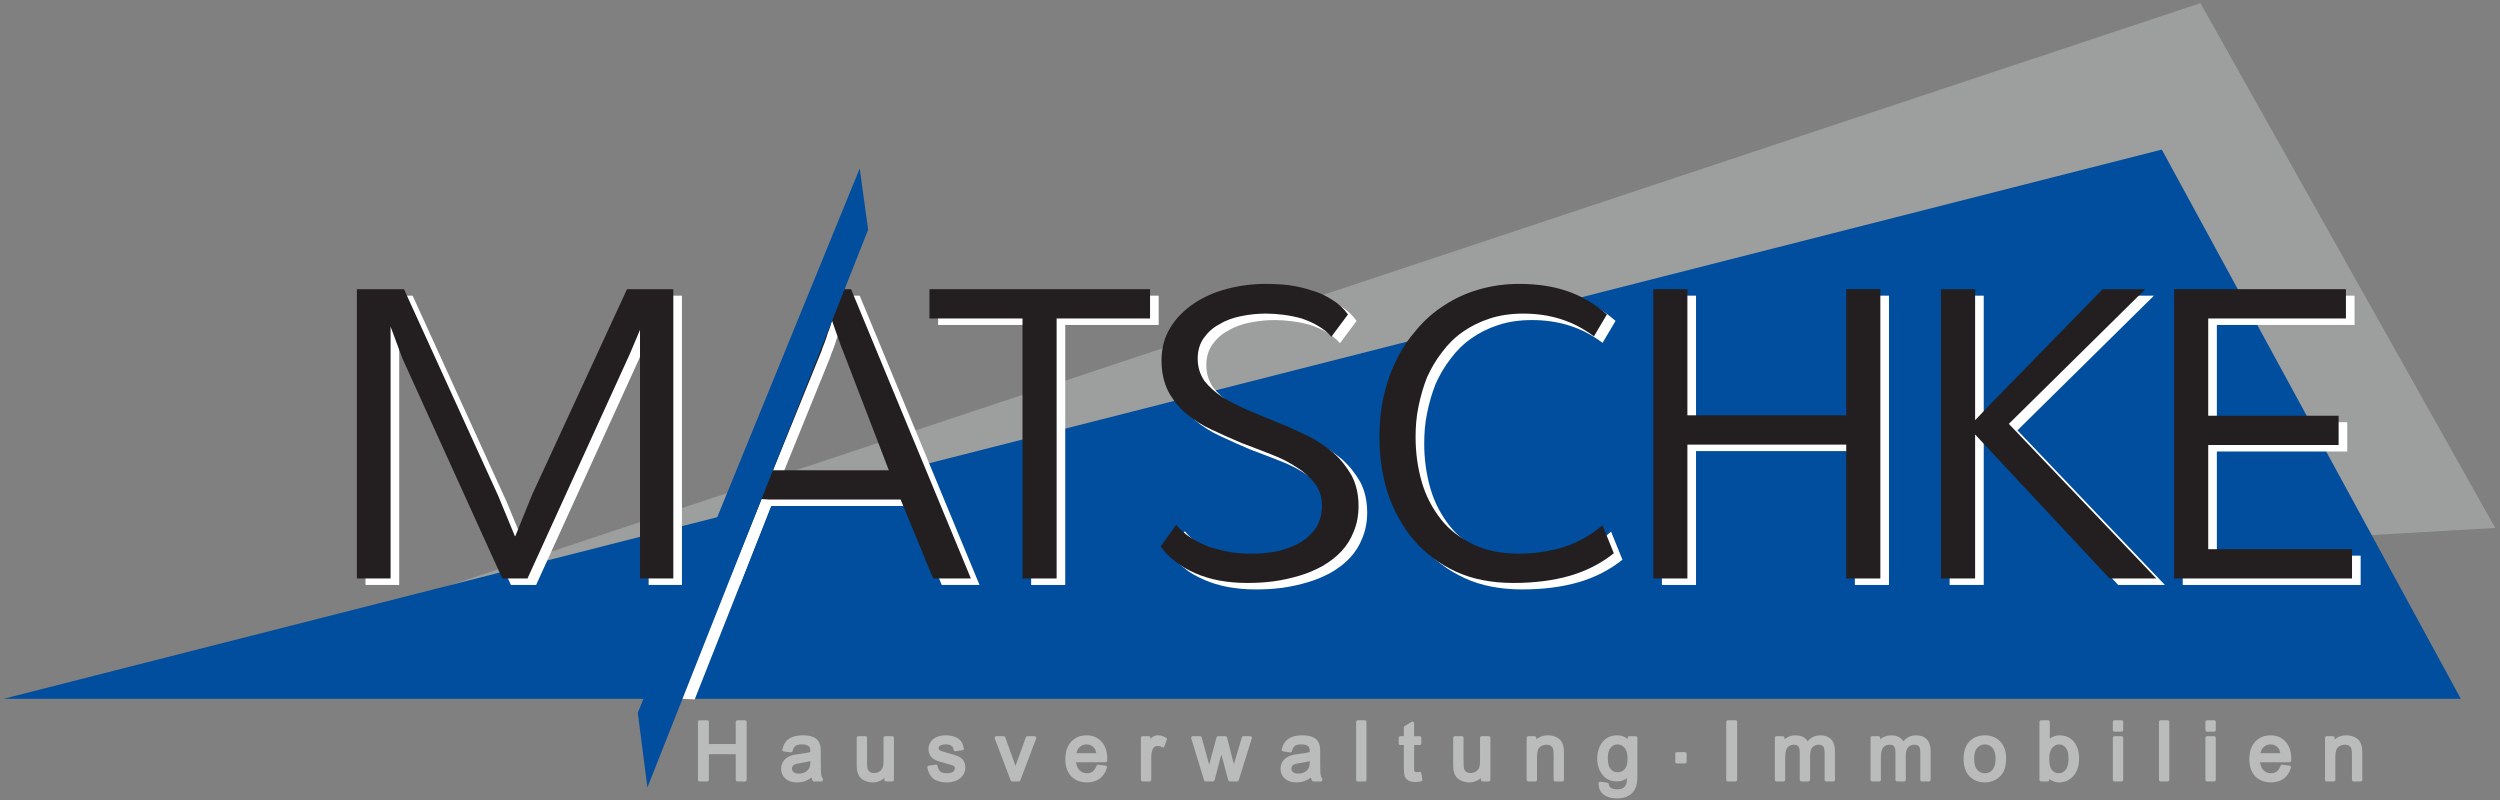
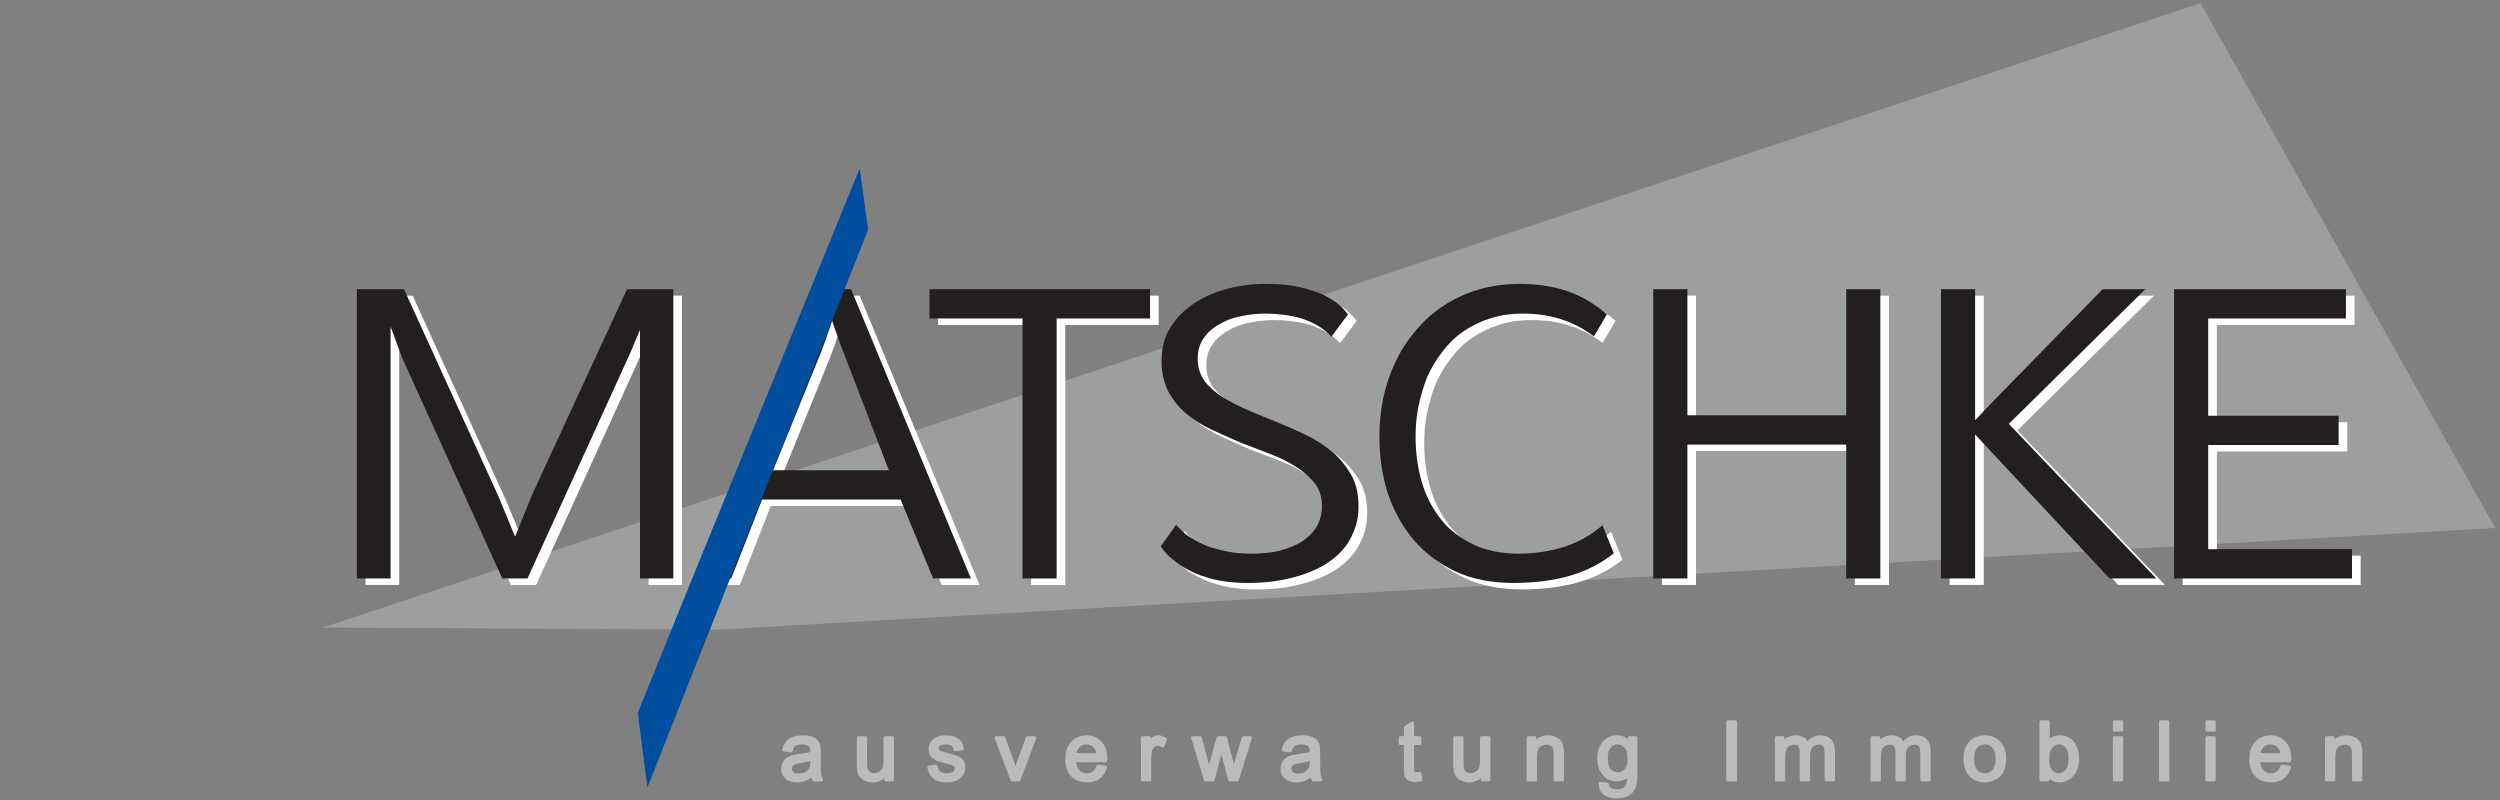
<svg xmlns="http://www.w3.org/2000/svg" width="100%" height="100%" viewBox="0 0 1159 371" version="1.1" xml:space="preserve" style="fill-rule:evenodd;clip-rule:evenodd;stroke-linejoin:round;stroke-miterlimit:2;">
  <rect x="0" y="0" width="1159" height="371" fill="#808080" stroke="none" />
  <g transform="matrix(3.954,-1.315,-1.315,-3.954,220.931,442.496)">
    <path d="M-4.752,39.911L215.393,39.911L228.091,-25.848L36.946,25.803L-4.752,39.911Z" style="fill:rgb(157,158,158);fill-rule:nonzero;" />
  </g>
  <g transform="matrix(4.167,0,0,4.167,1.608,69.346)">
-     <path d="M0,61.106L240.125,0L273.394,61.106L0,61.106Z" style="fill:rgb(0,78,157);fill-rule:nonzero;" />
-   </g>
+     </g>
  <g transform="matrix(4.267,0,0,4.274,-23.722,-8.99)">
    <g transform="matrix(44.135,0,0,44.135,40.945,65.553)">
      <path d="M0.181,-0L0.098,-0L0.098,-0.711L0.214,-0.711L0.446,-0.203L0.487,-0.104L0.488,-0.104L0.529,-0.205L0.763,-0.711L0.877,-0.711L0.877,-0L0.795,-0L0.795,-0.611L0.77,-0.552L0.518,-0L0.456,-0L0.21,-0.541L0.181,-0.619L0.181,-0Z" style="fill:white;fill-rule:nonzero;" />
    </g>
    <g transform="matrix(44.135,0,0,44.135,81.662,65.553)">
      <path d="M0.097,-0L0.006,-0L0.301,-0.711L0.392,-0.711L0.687,-0L0.594,-0L0.514,-0.194L0.173,-0.194L0.097,-0ZM0.2,-0.266L0.485,-0.266L0.371,-0.562C0.368,-0.568 0.366,-0.575 0.363,-0.583C0.36,-0.591 0.348,-0.625 0.345,-0.634C0.342,-0.623 0.339,-0.613 0.335,-0.604C0.333,-0.596 0.33,-0.588 0.327,-0.58C0.324,-0.572 0.321,-0.566 0.32,-0.561L0.2,-0.266Z" style="fill:white;fill-rule:nonzero;" />
    </g>
    <g transform="matrix(44.135,0,0,44.135,106.776,65.553)">
      <path d="M0.245,-0L0.245,-0.639L0.016,-0.639L0.016,-0.711L0.559,-0.711L0.559,-0.639L0.329,-0.639L0.329,-0L0.245,-0Z" style="fill:white;fill-rule:nonzero;" />
    </g>
    <g transform="matrix(44.135,0,0,44.135,129.649,65.553)">
      <path d="M0.105,-0.132C0.116,-0.119 0.128,-0.108 0.143,-0.099C0.157,-0.09 0.173,-0.083 0.188,-0.077C0.205,-0.072 0.221,-0.068 0.238,-0.065C0.256,-0.062 0.272,-0.061 0.289,-0.061C0.314,-0.061 0.338,-0.063 0.359,-0.068C0.381,-0.074 0.399,-0.081 0.415,-0.091C0.43,-0.101 0.442,-0.113 0.451,-0.127C0.459,-0.142 0.464,-0.159 0.464,-0.178C0.464,-0.2 0.458,-0.218 0.447,-0.233C0.435,-0.248 0.42,-0.262 0.402,-0.273C0.384,-0.285 0.363,-0.296 0.339,-0.305C0.315,-0.314 0.291,-0.324 0.266,-0.333C0.242,-0.343 0.218,-0.354 0.194,-0.365C0.17,-0.376 0.149,-0.389 0.13,-0.405C0.112,-0.42 0.097,-0.439 0.086,-0.459C0.075,-0.481 0.069,-0.506 0.069,-0.535C0.069,-0.566 0.076,-0.593 0.091,-0.617C0.105,-0.64 0.125,-0.66 0.149,-0.676C0.173,-0.692 0.2,-0.704 0.231,-0.712C0.262,-0.72 0.293,-0.724 0.325,-0.724C0.344,-0.724 0.363,-0.723 0.382,-0.721C0.402,-0.718 0.421,-0.714 0.438,-0.708C0.457,-0.703 0.473,-0.695 0.489,-0.685C0.504,-0.676 0.517,-0.664 0.528,-0.649L0.487,-0.594C0.478,-0.605 0.466,-0.614 0.454,-0.621C0.441,-0.629 0.428,-0.634 0.414,-0.639C0.4,-0.643 0.385,-0.646 0.37,-0.648C0.355,-0.65 0.34,-0.651 0.326,-0.651C0.306,-0.651 0.286,-0.649 0.266,-0.645C0.246,-0.641 0.228,-0.635 0.212,-0.625C0.196,-0.617 0.183,-0.605 0.173,-0.591C0.163,-0.577 0.158,-0.56 0.158,-0.54C0.158,-0.519 0.164,-0.501 0.175,-0.485C0.187,-0.47 0.202,-0.457 0.22,-0.445C0.239,-0.434 0.26,-0.423 0.283,-0.413C0.307,-0.403 0.331,-0.393 0.356,-0.383C0.381,-0.373 0.405,-0.362 0.428,-0.351C0.452,-0.339 0.473,-0.325 0.492,-0.309C0.51,-0.293 0.525,-0.274 0.537,-0.253C0.548,-0.232 0.554,-0.207 0.554,-0.178C0.554,-0.155 0.55,-0.134 0.542,-0.115C0.535,-0.097 0.525,-0.081 0.512,-0.067C0.499,-0.053 0.483,-0.041 0.466,-0.031C0.448,-0.021 0.429,-0.013 0.409,-0.007C0.389,-0.001 0.367,0.004 0.345,0.007C0.323,0.01 0.301,0.011 0.279,0.011C0.256,0.011 0.233,0.009 0.211,0.005C0.19,0.001 0.17,-0.005 0.152,-0.013C0.134,-0.021 0.117,-0.03 0.103,-0.042C0.088,-0.053 0.076,-0.065 0.067,-0.079L0.105,-0.132Z" style="fill:white;fill-rule:nonzero;" />
    </g>
    <g transform="matrix(44.135,0,0,44.135,154.03,65.553)">
      <path d="M0.581,-0.595C0.531,-0.633 0.473,-0.651 0.407,-0.651C0.377,-0.651 0.349,-0.647 0.325,-0.639C0.3,-0.631 0.278,-0.62 0.258,-0.606C0.238,-0.592 0.221,-0.575 0.207,-0.556C0.192,-0.537 0.18,-0.516 0.17,-0.494C0.161,-0.471 0.154,-0.447 0.149,-0.422C0.144,-0.398 0.142,-0.373 0.142,-0.348C0.142,-0.309 0.147,-0.273 0.157,-0.238C0.167,-0.203 0.183,-0.173 0.204,-0.146C0.224,-0.12 0.251,-0.1 0.283,-0.084C0.315,-0.069 0.352,-0.061 0.396,-0.061C0.436,-0.061 0.474,-0.067 0.509,-0.078C0.544,-0.09 0.575,-0.107 0.602,-0.131L0.63,-0.062C0.6,-0.038 0.564,-0.019 0.523,-0.007C0.482,0.005 0.435,0.011 0.383,0.011C0.33,0.011 0.282,0.002 0.241,-0.017C0.2,-0.036 0.166,-0.062 0.138,-0.094C0.11,-0.127 0.089,-0.165 0.074,-0.208C0.06,-0.252 0.053,-0.299 0.053,-0.348C0.053,-0.382 0.056,-0.414 0.063,-0.446C0.07,-0.477 0.08,-0.507 0.094,-0.535C0.107,-0.563 0.124,-0.588 0.144,-0.611C0.164,-0.635 0.187,-0.655 0.212,-0.671C0.238,-0.688 0.266,-0.701 0.297,-0.71C0.328,-0.719 0.361,-0.724 0.397,-0.724C0.442,-0.724 0.481,-0.718 0.516,-0.706C0.551,-0.694 0.583,-0.675 0.613,-0.649L0.581,-0.595Z" style="fill:white;fill-rule:nonzero;" />
    </g>
    <g transform="matrix(44.135,0,0,44.135,181.752,65.553)">
      <path d="M0.183,-0L0.099,-0L0.099,-0.711L0.183,-0.711L0.183,-0.401L0.574,-0.401L0.574,-0.711L0.658,-0.711L0.658,-0L0.574,-0L0.574,-0.329L0.183,-0.329L0.183,-0Z" style="fill:white;fill-rule:nonzero;" />
    </g>
    <g transform="matrix(44.135,0,0,44.135,212.835,65.553)">
      <path d="M0.187,-0L0.103,-0L0.103,-0.711L0.187,-0.711L0.187,-0.389L0.229,-0.433L0.501,-0.711L0.606,-0.711L0.27,-0.38L0.633,-0L0.518,-0L0.228,-0.31L0.187,-0.354L0.187,-0Z" style="fill:white;fill-rule:nonzero;" />
    </g>
    <g transform="matrix(44.135,0,0,44.135,238.294,65.553)">
      <path d="M0.538,-0L0.1,-0L0.1,-0.711L0.523,-0.711L0.523,-0.639L0.184,-0.639L0.184,-0.4L0.505,-0.4L0.505,-0.328L0.184,-0.328L0.184,-0.072L0.538,-0.072L0.538,-0Z" style="fill:white;fill-rule:nonzero;" />
    </g>
  </g>
  <g transform="matrix(4.267,0,0,4.274,-27.722,-11.99)">
    <g transform="matrix(44.135,0,0,44.135,40.945,65.553)">
      <path d="M0.181,-0L0.098,-0L0.098,-0.711L0.214,-0.711L0.446,-0.203L0.487,-0.104L0.488,-0.104L0.529,-0.205L0.763,-0.711L0.877,-0.711L0.877,-0L0.795,-0L0.795,-0.611L0.77,-0.552L0.518,-0L0.456,-0L0.21,-0.541L0.181,-0.619L0.181,-0Z" style="fill:rgb(35,31,32);fill-rule:nonzero;" />
    </g>
    <g transform="matrix(44.135,0,0,44.135,81.662,65.553)">
      <path d="M0.097,-0L0.006,-0L0.301,-0.711L0.392,-0.711L0.687,-0L0.594,-0L0.514,-0.194L0.173,-0.194L0.097,-0ZM0.2,-0.266L0.485,-0.266L0.371,-0.562C0.368,-0.568 0.366,-0.575 0.363,-0.583C0.36,-0.591 0.348,-0.625 0.345,-0.634C0.342,-0.623 0.339,-0.613 0.335,-0.604C0.333,-0.596 0.33,-0.588 0.327,-0.58C0.324,-0.572 0.321,-0.566 0.32,-0.561L0.2,-0.266Z" style="fill:rgb(35,31,32);fill-rule:nonzero;" />
    </g>
    <g transform="matrix(44.135,0,0,44.135,106.776,65.553)">
      <path d="M0.245,-0L0.245,-0.639L0.016,-0.639L0.016,-0.711L0.559,-0.711L0.559,-0.639L0.329,-0.639L0.329,-0L0.245,-0Z" style="fill:rgb(35,31,32);fill-rule:nonzero;" />
    </g>
    <g transform="matrix(44.135,0,0,44.135,129.649,65.553)">
      <path d="M0.105,-0.132C0.116,-0.119 0.128,-0.108 0.143,-0.099C0.157,-0.09 0.173,-0.083 0.188,-0.077C0.205,-0.072 0.221,-0.068 0.238,-0.065C0.256,-0.062 0.272,-0.061 0.289,-0.061C0.314,-0.061 0.338,-0.063 0.359,-0.068C0.381,-0.074 0.399,-0.081 0.415,-0.091C0.43,-0.101 0.442,-0.113 0.451,-0.127C0.459,-0.142 0.464,-0.159 0.464,-0.178C0.464,-0.2 0.458,-0.218 0.447,-0.233C0.435,-0.248 0.42,-0.262 0.402,-0.273C0.384,-0.285 0.363,-0.296 0.339,-0.305C0.315,-0.314 0.291,-0.324 0.266,-0.333C0.242,-0.343 0.218,-0.354 0.194,-0.365C0.17,-0.376 0.149,-0.389 0.13,-0.405C0.112,-0.42 0.097,-0.439 0.086,-0.459C0.075,-0.481 0.069,-0.506 0.069,-0.535C0.069,-0.566 0.076,-0.593 0.091,-0.617C0.105,-0.64 0.125,-0.66 0.149,-0.676C0.173,-0.692 0.2,-0.704 0.231,-0.712C0.262,-0.72 0.293,-0.724 0.325,-0.724C0.344,-0.724 0.363,-0.723 0.382,-0.721C0.402,-0.718 0.421,-0.714 0.438,-0.708C0.457,-0.703 0.473,-0.695 0.489,-0.685C0.504,-0.676 0.517,-0.664 0.528,-0.649L0.487,-0.594C0.478,-0.605 0.466,-0.614 0.454,-0.621C0.441,-0.629 0.428,-0.634 0.414,-0.639C0.4,-0.643 0.385,-0.646 0.37,-0.648C0.355,-0.65 0.34,-0.651 0.326,-0.651C0.306,-0.651 0.286,-0.649 0.266,-0.645C0.246,-0.641 0.228,-0.635 0.212,-0.625C0.196,-0.617 0.183,-0.605 0.173,-0.591C0.163,-0.577 0.158,-0.56 0.158,-0.54C0.158,-0.519 0.164,-0.501 0.175,-0.485C0.187,-0.47 0.202,-0.457 0.22,-0.445C0.239,-0.434 0.26,-0.423 0.283,-0.413C0.307,-0.403 0.331,-0.393 0.356,-0.383C0.381,-0.373 0.405,-0.362 0.428,-0.351C0.452,-0.339 0.473,-0.325 0.492,-0.309C0.51,-0.293 0.525,-0.274 0.537,-0.253C0.548,-0.232 0.554,-0.207 0.554,-0.178C0.554,-0.155 0.55,-0.134 0.542,-0.115C0.535,-0.097 0.525,-0.081 0.512,-0.067C0.499,-0.053 0.483,-0.041 0.466,-0.031C0.448,-0.021 0.429,-0.013 0.409,-0.007C0.389,-0.001 0.367,0.004 0.345,0.007C0.323,0.01 0.301,0.011 0.279,0.011C0.256,0.011 0.233,0.009 0.211,0.005C0.19,0.001 0.17,-0.005 0.152,-0.013C0.134,-0.021 0.117,-0.03 0.103,-0.042C0.088,-0.053 0.076,-0.065 0.067,-0.079L0.105,-0.132Z" style="fill:rgb(35,31,32);fill-rule:nonzero;" />
    </g>
    <g transform="matrix(44.135,0,0,44.135,154.03,65.553)">
      <path d="M0.581,-0.595C0.531,-0.633 0.473,-0.651 0.407,-0.651C0.377,-0.651 0.349,-0.647 0.325,-0.639C0.3,-0.631 0.278,-0.62 0.258,-0.606C0.238,-0.592 0.221,-0.575 0.207,-0.556C0.192,-0.537 0.18,-0.516 0.17,-0.494C0.161,-0.471 0.154,-0.447 0.149,-0.422C0.144,-0.398 0.142,-0.373 0.142,-0.348C0.142,-0.309 0.147,-0.273 0.157,-0.238C0.167,-0.203 0.183,-0.173 0.204,-0.146C0.224,-0.12 0.251,-0.1 0.283,-0.084C0.315,-0.069 0.352,-0.061 0.396,-0.061C0.436,-0.061 0.474,-0.067 0.509,-0.078C0.544,-0.09 0.575,-0.107 0.602,-0.131L0.63,-0.062C0.6,-0.038 0.564,-0.019 0.523,-0.007C0.482,0.005 0.435,0.011 0.383,0.011C0.33,0.011 0.282,0.002 0.241,-0.017C0.2,-0.036 0.166,-0.062 0.138,-0.094C0.11,-0.127 0.089,-0.165 0.074,-0.208C0.06,-0.252 0.053,-0.299 0.053,-0.348C0.053,-0.382 0.056,-0.414 0.063,-0.446C0.07,-0.477 0.08,-0.507 0.094,-0.535C0.107,-0.563 0.124,-0.588 0.144,-0.611C0.164,-0.635 0.187,-0.655 0.212,-0.671C0.238,-0.688 0.266,-0.701 0.297,-0.71C0.328,-0.719 0.361,-0.724 0.397,-0.724C0.442,-0.724 0.481,-0.718 0.516,-0.706C0.551,-0.694 0.583,-0.675 0.613,-0.649L0.581,-0.595Z" style="fill:rgb(35,31,32);fill-rule:nonzero;" />
    </g>
    <g transform="matrix(44.135,0,0,44.135,181.752,65.553)">
      <path d="M0.183,-0L0.099,-0L0.099,-0.711L0.183,-0.711L0.183,-0.401L0.574,-0.401L0.574,-0.711L0.658,-0.711L0.658,-0L0.574,-0L0.574,-0.329L0.183,-0.329L0.183,-0Z" style="fill:rgb(35,31,32);fill-rule:nonzero;" />
    </g>
    <g transform="matrix(44.135,0,0,44.135,212.835,65.553)">
      <path d="M0.187,-0L0.103,-0L0.103,-0.711L0.187,-0.711L0.187,-0.389L0.229,-0.433L0.501,-0.711L0.606,-0.711L0.27,-0.38L0.633,-0L0.518,-0L0.228,-0.31L0.187,-0.354L0.187,-0Z" style="fill:rgb(35,31,32);fill-rule:nonzero;" />
    </g>
    <g transform="matrix(44.135,0,0,44.135,238.294,65.553)">
      <path d="M0.538,-0L0.1,-0L0.1,-0.711L0.523,-0.711L0.523,-0.639L0.184,-0.639L0.184,-0.4L0.505,-0.4L0.505,-0.328L0.184,-0.328L0.184,-0.072L0.538,-0.072L0.538,-0Z" style="fill:rgb(35,31,32);fill-rule:nonzero;" />
    </g>
  </g>
  <g transform="matrix(4.167,0,0,4.167,-18.272,-27.078)">
    <g transform="matrix(9,0,0,9,81.496,93.257)">
-       <path d="M0.08,-0L0.08,-0.716L0.175,-0.716L0.175,-0.422L0.547,-0.422L0.547,-0.716L0.642,-0.716L0.642,-0L0.547,-0L0.547,-0.337L0.175,-0.337L0.175,-0L0.08,-0Z" style="fill:rgb(186,187,187);fill-rule:nonzero;stroke:rgb(186,187,187);stroke-width:0.04px;" />
-     </g>
+       </g>
    <g transform="matrix(9,0,0,9,91.146,93.257)">
      <path d="M0.404,-0.064C0.372,-0.036 0.34,-0.017 0.31,-0.005C0.28,0.006 0.248,0.012 0.213,0.012C0.156,0.012 0.113,-0.002 0.082,-0.03C0.051,-0.058 0.036,-0.093 0.036,-0.137C0.036,-0.162 0.042,-0.185 0.053,-0.206C0.065,-0.227 0.08,-0.244 0.099,-0.257C0.118,-0.27 0.139,-0.279 0.162,-0.286C0.179,-0.29 0.205,-0.295 0.24,-0.299C0.311,-0.307 0.363,-0.317 0.397,-0.329C0.397,-0.341 0.397,-0.349 0.397,-0.352C0.397,-0.388 0.389,-0.413 0.373,-0.428C0.35,-0.448 0.317,-0.458 0.272,-0.458C0.231,-0.458 0.201,-0.45 0.181,-0.436C0.161,-0.421 0.147,-0.396 0.137,-0.359L0.051,-0.371C0.059,-0.407 0.072,-0.437 0.09,-0.459C0.108,-0.482 0.134,-0.5 0.167,-0.512C0.201,-0.524 0.241,-0.53 0.285,-0.53C0.329,-0.53 0.365,-0.525 0.393,-0.515C0.421,-0.504 0.441,-0.491 0.454,-0.475C0.467,-0.459 0.476,-0.44 0.481,-0.416C0.484,-0.401 0.486,-0.374 0.486,-0.334L0.486,-0.217C0.486,-0.136 0.488,-0.084 0.491,-0.062C0.495,-0.041 0.503,-0.02 0.514,-0L0.422,-0C0.413,-0.018 0.407,-0.04 0.404,-0.064ZM0.397,-0.26C0.365,-0.247 0.317,-0.236 0.253,-0.227C0.217,-0.222 0.192,-0.216 0.177,-0.209C0.162,-0.203 0.15,-0.193 0.142,-0.181C0.134,-0.168 0.13,-0.154 0.13,-0.139C0.13,-0.116 0.139,-0.096 0.156,-0.081C0.174,-0.065 0.2,-0.057 0.234,-0.057C0.268,-0.057 0.298,-0.064 0.325,-0.079C0.351,-0.094 0.37,-0.114 0.383,-0.14C0.392,-0.16 0.397,-0.189 0.397,-0.228L0.397,-0.26Z" style="fill:rgb(186,187,187);fill-rule:nonzero;stroke:rgb(186,187,187);stroke-width:0.04px;" />
    </g>
    <g transform="matrix(9,0,0,9,99.301,93.257)">
      <path d="M0.406,-0L0.406,-0.076C0.365,-0.018 0.311,0.012 0.241,0.012C0.211,0.012 0.182,0.006 0.155,-0.006C0.129,-0.018 0.109,-0.032 0.096,-0.05C0.083,-0.068 0.075,-0.09 0.069,-0.115C0.066,-0.132 0.064,-0.16 0.064,-0.197L0.064,-0.519L0.152,-0.519L0.152,-0.231C0.152,-0.185 0.154,-0.154 0.157,-0.138C0.163,-0.115 0.174,-0.097 0.192,-0.083C0.21,-0.07 0.232,-0.064 0.259,-0.064C0.285,-0.064 0.31,-0.071 0.333,-0.084C0.356,-0.098 0.372,-0.116 0.382,-0.139C0.392,-0.163 0.396,-0.196 0.396,-0.241L0.396,-0.519L0.484,-0.519L0.484,-0L0.406,-0Z" style="fill:rgb(186,187,187);fill-rule:nonzero;stroke:rgb(186,187,187);stroke-width:0.04px;" />
    </g>
    <g transform="matrix(9,0,0,9,107.456,93.257)">
      <path d="M0.031,-0.155L0.118,-0.168C0.123,-0.134 0.136,-0.107 0.158,-0.088C0.181,-0.07 0.212,-0.061 0.252,-0.061C0.292,-0.061 0.322,-0.069 0.342,-0.085C0.361,-0.102 0.371,-0.121 0.371,-0.143C0.371,-0.163 0.362,-0.179 0.345,-0.19C0.333,-0.198 0.303,-0.208 0.255,-0.22C0.191,-0.236 0.146,-0.25 0.121,-0.262C0.096,-0.274 0.077,-0.29 0.064,-0.311C0.052,-0.332 0.045,-0.355 0.045,-0.381C0.045,-0.404 0.051,-0.425 0.061,-0.445C0.072,-0.465 0.086,-0.481 0.104,-0.494C0.118,-0.504 0.137,-0.513 0.16,-0.52C0.184,-0.527 0.209,-0.53 0.236,-0.53C0.277,-0.53 0.313,-0.524 0.343,-0.513C0.374,-0.501 0.397,-0.485 0.412,-0.465C0.426,-0.445 0.436,-0.418 0.442,-0.385L0.356,-0.373C0.352,-0.4 0.341,-0.421 0.322,-0.436C0.303,-0.451 0.277,-0.458 0.243,-0.458C0.202,-0.458 0.174,-0.451 0.156,-0.438C0.139,-0.425 0.13,-0.409 0.13,-0.391C0.13,-0.38 0.134,-0.369 0.141,-0.36C0.148,-0.351 0.16,-0.343 0.175,-0.337C0.184,-0.334 0.209,-0.326 0.252,-0.314C0.315,-0.298 0.358,-0.284 0.382,-0.273C0.407,-0.263 0.426,-0.248 0.44,-0.228C0.454,-0.207 0.461,-0.182 0.461,-0.152C0.461,-0.123 0.453,-0.095 0.436,-0.069C0.419,-0.044 0.394,-0.024 0.362,-0.009C0.33,0.005 0.293,0.012 0.252,0.012C0.185,0.012 0.134,-0.002 0.098,-0.03C0.063,-0.058 0.041,-0.1 0.031,-0.155Z" style="fill:rgb(186,187,187);fill-rule:nonzero;stroke:rgb(186,187,187);stroke-width:0.04px;" />
    </g>
    <g transform="matrix(9,0,0,9,115.106,93.257)">
      <path d="M0.21,-0L0.013,-0.519L0.105,-0.519L0.217,-0.208C0.229,-0.174 0.24,-0.14 0.25,-0.104C0.258,-0.131 0.269,-0.164 0.283,-0.202L0.398,-0.519L0.488,-0.519L0.292,-0L0.21,-0Z" style="fill:rgb(186,187,187);fill-rule:nonzero;stroke:rgb(186,187,187);stroke-width:0.04px;" />
    </g>
    <g transform="matrix(9,0,0,9,122.756,93.257)">
      <path d="M0.421,-0.167L0.512,-0.156C0.497,-0.103 0.471,-0.062 0.432,-0.032C0.393,-0.003 0.344,0.012 0.284,0.012C0.208,0.012 0.148,-0.012 0.103,-0.058C0.059,-0.105 0.037,-0.171 0.037,-0.255C0.037,-0.342 0.059,-0.41 0.104,-0.458C0.149,-0.506 0.207,-0.53 0.279,-0.53C0.348,-0.53 0.405,-0.507 0.449,-0.459C0.493,-0.412 0.515,-0.346 0.515,-0.26C0.515,-0.255 0.514,-0.247 0.514,-0.237L0.127,-0.237C0.131,-0.18 0.147,-0.136 0.176,-0.106C0.205,-0.076 0.241,-0.061 0.284,-0.061C0.316,-0.061 0.344,-0.069 0.367,-0.086C0.389,-0.103 0.408,-0.13 0.421,-0.167ZM0.132,-0.309L0.422,-0.309C0.418,-0.353 0.407,-0.385 0.389,-0.407C0.361,-0.441 0.324,-0.458 0.28,-0.458C0.239,-0.458 0.205,-0.444 0.178,-0.417C0.15,-0.39 0.135,-0.354 0.132,-0.309Z" style="fill:rgb(186,187,187);fill-rule:nonzero;stroke:rgb(186,187,187);stroke-width:0.04px;" />
    </g>
    <g transform="matrix(9,0,0,9,130.912,93.257)">
      <path d="M0.065,-0L0.065,-0.519L0.144,-0.519L0.144,-0.44C0.164,-0.477 0.183,-0.501 0.2,-0.513C0.217,-0.524 0.236,-0.53 0.256,-0.53C0.286,-0.53 0.316,-0.521 0.347,-0.502L0.316,-0.42C0.295,-0.433 0.273,-0.439 0.252,-0.439C0.233,-0.439 0.215,-0.434 0.2,-0.422C0.185,-0.41 0.174,-0.395 0.167,-0.374C0.158,-0.343 0.153,-0.309 0.153,-0.271L0.153,-0L0.065,-0Z" style="fill:rgb(186,187,187);fill-rule:nonzero;stroke:rgb(186,187,187);stroke-width:0.04px;" />
    </g>
    <g transform="matrix(9,0,0,9,137.059,93.257)">
      <path d="M0.162,-0L0.003,-0.519L0.094,-0.519L0.176,-0.219L0.207,-0.108C0.208,-0.113 0.217,-0.149 0.234,-0.215L0.316,-0.519L0.407,-0.519L0.484,-0.218L0.51,-0.119L0.54,-0.219L0.629,-0.519L0.714,-0.519L0.552,-0L0.461,-0L0.378,-0.311L0.358,-0.399L0.253,-0L0.162,-0Z" style="fill:rgb(186,187,187);fill-rule:nonzero;stroke:rgb(186,187,187);stroke-width:0.04px;" />
    </g>
    <g transform="matrix(9,0,0,9,146.708,93.257)">
      <path d="M0.404,-0.064C0.372,-0.036 0.34,-0.017 0.31,-0.005C0.28,0.006 0.248,0.012 0.213,0.012C0.156,0.012 0.113,-0.002 0.082,-0.03C0.051,-0.058 0.036,-0.093 0.036,-0.137C0.036,-0.162 0.042,-0.185 0.053,-0.206C0.065,-0.227 0.08,-0.244 0.099,-0.257C0.118,-0.27 0.139,-0.279 0.162,-0.286C0.179,-0.29 0.205,-0.295 0.24,-0.299C0.311,-0.307 0.363,-0.317 0.397,-0.329C0.397,-0.341 0.397,-0.349 0.397,-0.352C0.397,-0.388 0.389,-0.413 0.373,-0.428C0.35,-0.448 0.317,-0.458 0.272,-0.458C0.231,-0.458 0.201,-0.45 0.181,-0.436C0.161,-0.421 0.147,-0.396 0.137,-0.359L0.051,-0.371C0.059,-0.407 0.072,-0.437 0.09,-0.459C0.108,-0.482 0.134,-0.5 0.167,-0.512C0.201,-0.524 0.241,-0.53 0.285,-0.53C0.329,-0.53 0.365,-0.525 0.393,-0.515C0.421,-0.504 0.441,-0.491 0.454,-0.475C0.467,-0.459 0.476,-0.44 0.481,-0.416C0.484,-0.401 0.486,-0.374 0.486,-0.334L0.486,-0.217C0.486,-0.136 0.488,-0.084 0.491,-0.062C0.495,-0.041 0.503,-0.02 0.514,-0L0.422,-0C0.413,-0.018 0.407,-0.04 0.404,-0.064ZM0.397,-0.26C0.365,-0.247 0.317,-0.236 0.253,-0.227C0.217,-0.222 0.192,-0.216 0.177,-0.209C0.162,-0.203 0.15,-0.193 0.142,-0.181C0.134,-0.168 0.13,-0.154 0.13,-0.139C0.13,-0.116 0.139,-0.096 0.156,-0.081C0.174,-0.065 0.2,-0.057 0.234,-0.057C0.268,-0.057 0.298,-0.064 0.325,-0.079C0.351,-0.094 0.37,-0.114 0.383,-0.14C0.392,-0.16 0.397,-0.189 0.397,-0.228L0.397,-0.26Z" style="fill:rgb(186,187,187);fill-rule:nonzero;stroke:rgb(186,187,187);stroke-width:0.04px;" />
    </g>
    <g transform="matrix(9,0,0,9,154.864,93.257)">
-       <rect x="0.064" y="-0.716" width="0.088" height="0.716" style="fill:rgb(186,187,187);fill-rule:nonzero;stroke:rgb(186,187,187);stroke-width:0.04px;" />
-     </g>
+       </g>
    <g transform="matrix(9,0,0,9,160.013,93.257)">
      <path d="M0.258,-0.079L0.271,-0.001C0.246,0.004 0.224,0.007 0.204,0.007C0.172,0.007 0.147,0.002 0.13,-0.008C0.112,-0.018 0.1,-0.032 0.093,-0.048C0.086,-0.064 0.082,-0.099 0.082,-0.152L0.082,-0.45L0.018,-0.45L0.018,-0.519L0.082,-0.519L0.082,-0.647L0.169,-0.7L0.169,-0.519L0.258,-0.519L0.258,-0.45L0.169,-0.45L0.169,-0.147C0.169,-0.122 0.171,-0.106 0.174,-0.099C0.177,-0.091 0.182,-0.086 0.189,-0.082C0.196,-0.077 0.206,-0.075 0.219,-0.075C0.229,-0.075 0.242,-0.076 0.258,-0.079Z" style="fill:rgb(186,187,187);fill-rule:nonzero;stroke:rgb(186,187,187);stroke-width:0.04px;" />
    </g>
    <g transform="matrix(9,0,0,9,165.664,93.257)">
      <path d="M0.406,-0L0.406,-0.076C0.365,-0.018 0.311,0.012 0.241,0.012C0.211,0.012 0.182,0.006 0.155,-0.006C0.129,-0.018 0.109,-0.032 0.096,-0.05C0.083,-0.068 0.075,-0.09 0.069,-0.115C0.066,-0.132 0.064,-0.16 0.064,-0.197L0.064,-0.519L0.152,-0.519L0.152,-0.231C0.152,-0.185 0.154,-0.154 0.157,-0.138C0.163,-0.115 0.174,-0.097 0.192,-0.083C0.21,-0.07 0.232,-0.064 0.259,-0.064C0.285,-0.064 0.31,-0.071 0.333,-0.084C0.356,-0.098 0.372,-0.116 0.382,-0.139C0.392,-0.163 0.396,-0.196 0.396,-0.241L0.396,-0.519L0.484,-0.519L0.484,-0L0.406,-0Z" style="fill:rgb(186,187,187);fill-rule:nonzero;stroke:rgb(186,187,187);stroke-width:0.04px;" />
    </g>
    <g transform="matrix(9,0,0,9,173.819,93.257)">
      <path d="M0.066,-0L0.066,-0.519L0.145,-0.519L0.145,-0.445C0.183,-0.502 0.238,-0.53 0.31,-0.53C0.341,-0.53 0.37,-0.525 0.396,-0.513C0.422,-0.502 0.442,-0.487 0.455,-0.469C0.468,-0.451 0.477,-0.429 0.482,-0.404C0.486,-0.388 0.487,-0.36 0.487,-0.319L0.487,-0L0.399,-0L0.399,-0.315C0.399,-0.351 0.396,-0.378 0.389,-0.396C0.382,-0.413 0.37,-0.428 0.353,-0.438C0.335,-0.449 0.315,-0.454 0.292,-0.454C0.254,-0.454 0.222,-0.442 0.194,-0.418C0.167,-0.395 0.154,-0.35 0.154,-0.283L0.154,-0L0.066,-0Z" style="fill:rgb(186,187,187);fill-rule:nonzero;stroke:rgb(186,187,187);stroke-width:0.04px;" />
    </g>
    <g transform="matrix(9,0,0,9,181.974,93.257)">
      <path d="M0.05,0.043L0.135,0.056C0.139,0.082 0.149,0.101 0.165,0.113C0.187,0.13 0.217,0.138 0.254,0.138C0.295,0.138 0.326,0.13 0.349,0.113C0.371,0.097 0.386,0.074 0.394,0.045C0.398,0.027 0.4,-0.011 0.4,-0.068C0.361,-0.023 0.314,-0 0.256,-0C0.185,-0 0.13,-0.026 0.091,-0.077C0.052,-0.129 0.032,-0.19 0.032,-0.262C0.032,-0.312 0.041,-0.357 0.059,-0.399C0.077,-0.441 0.103,-0.473 0.137,-0.496C0.171,-0.519 0.211,-0.53 0.257,-0.53C0.318,-0.53 0.368,-0.506 0.408,-0.456L0.408,-0.519L0.489,-0.519L0.489,-0.07C0.489,0.01 0.481,0.068 0.464,0.101C0.448,0.135 0.422,0.162 0.386,0.181C0.351,0.201 0.307,0.21 0.255,0.21C0.193,0.21 0.143,0.196 0.105,0.168C0.067,0.141 0.049,0.099 0.05,0.043ZM0.123,-0.269C0.123,-0.201 0.136,-0.151 0.163,-0.12C0.19,-0.088 0.224,-0.073 0.265,-0.073C0.305,-0.073 0.339,-0.088 0.366,-0.119C0.394,-0.15 0.407,-0.199 0.407,-0.266C0.407,-0.329 0.393,-0.377 0.365,-0.409C0.337,-0.441 0.303,-0.458 0.263,-0.458C0.224,-0.458 0.191,-0.442 0.164,-0.41C0.136,-0.378 0.123,-0.331 0.123,-0.269Z" style="fill:rgb(186,187,187);fill-rule:nonzero;stroke:rgb(186,187,187);stroke-width:0.04px;" />
    </g>
    <g transform="matrix(9,0,0,9,190.13,91.257)">
-       <rect x="0.091" y="-0.1" width="0.1" height="0.1" style="fill:rgb(186,187,187);fill-rule:nonzero;stroke:rgb(186,187,187);stroke-width:0.04px;" />
-     </g>
+       </g>
    <g transform="matrix(9,0,0,9,195.78,93.257)">
      <rect x="0.093" y="-0.716" width="0.095" height="0.716" style="fill:rgb(186,187,187);fill-rule:nonzero;stroke:rgb(186,187,187);stroke-width:0.04px;" />
    </g>
    <g transform="matrix(9,0,0,9,201.431,93.257)">
      <path d="M0.066,-0L0.066,-0.519L0.145,-0.519L0.145,-0.446C0.161,-0.471 0.182,-0.492 0.209,-0.507C0.236,-0.522 0.267,-0.53 0.302,-0.53C0.34,-0.53 0.372,-0.522 0.396,-0.506C0.421,-0.49 0.438,-0.468 0.448,-0.439C0.489,-0.5 0.543,-0.53 0.608,-0.53C0.66,-0.53 0.699,-0.516 0.727,-0.487C0.755,-0.459 0.769,-0.415 0.769,-0.356L0.769,-0L0.681,-0L0.681,-0.327C0.681,-0.362 0.678,-0.387 0.672,-0.402C0.667,-0.418 0.657,-0.431 0.642,-0.44C0.627,-0.449 0.609,-0.454 0.589,-0.454C0.552,-0.454 0.522,-0.442 0.498,-0.417C0.474,-0.393 0.462,-0.355 0.462,-0.301L0.462,-0L0.374,-0L0.374,-0.337C0.374,-0.376 0.367,-0.405 0.353,-0.425C0.338,-0.444 0.315,-0.454 0.282,-0.454C0.257,-0.454 0.235,-0.448 0.213,-0.435C0.193,-0.422 0.177,-0.403 0.168,-0.377C0.159,-0.352 0.154,-0.316 0.154,-0.269L0.154,-0L0.066,-0Z" style="fill:rgb(186,187,187);fill-rule:nonzero;stroke:rgb(186,187,187);stroke-width:0.04px;" />
    </g>
    <g transform="matrix(9,0,0,9,212.078,93.257)">
      <path d="M0.066,-0L0.066,-0.519L0.145,-0.519L0.145,-0.446C0.161,-0.471 0.182,-0.492 0.209,-0.507C0.236,-0.522 0.267,-0.53 0.302,-0.53C0.34,-0.53 0.372,-0.522 0.396,-0.506C0.421,-0.49 0.438,-0.468 0.448,-0.439C0.489,-0.5 0.543,-0.53 0.608,-0.53C0.66,-0.53 0.699,-0.516 0.727,-0.487C0.755,-0.459 0.769,-0.415 0.769,-0.356L0.769,-0L0.681,-0L0.681,-0.327C0.681,-0.362 0.678,-0.387 0.672,-0.402C0.667,-0.418 0.657,-0.431 0.642,-0.44C0.627,-0.449 0.609,-0.454 0.589,-0.454C0.552,-0.454 0.522,-0.442 0.498,-0.417C0.474,-0.393 0.462,-0.355 0.462,-0.301L0.462,-0L0.374,-0L0.374,-0.337C0.374,-0.376 0.367,-0.405 0.353,-0.425C0.338,-0.444 0.315,-0.454 0.282,-0.454C0.257,-0.454 0.235,-0.448 0.213,-0.435C0.193,-0.422 0.177,-0.403 0.168,-0.377C0.159,-0.352 0.154,-0.316 0.154,-0.269L0.154,-0L0.066,-0Z" style="fill:rgb(186,187,187);fill-rule:nonzero;stroke:rgb(186,187,187);stroke-width:0.04px;" />
    </g>
    <g transform="matrix(9,0,0,9,222.725,93.257)">
      <path d="M0.033,-0.259C0.033,-0.355 0.06,-0.426 0.113,-0.473C0.158,-0.511 0.212,-0.53 0.276,-0.53C0.348,-0.53 0.406,-0.507 0.451,-0.46C0.496,-0.413 0.519,-0.349 0.519,-0.267C0.519,-0.2 0.509,-0.147 0.489,-0.109C0.469,-0.071 0.44,-0.041 0.401,-0.02C0.363,0.001 0.322,0.012 0.276,0.012C0.204,0.012 0.145,-0.012 0.1,-0.058C0.056,-0.105 0.033,-0.172 0.033,-0.259ZM0.124,-0.259C0.124,-0.193 0.138,-0.143 0.167,-0.11C0.196,-0.077 0.232,-0.061 0.276,-0.061C0.32,-0.061 0.356,-0.077 0.385,-0.11C0.414,-0.144 0.429,-0.194 0.429,-0.262C0.429,-0.326 0.414,-0.375 0.385,-0.408C0.356,-0.441 0.32,-0.458 0.276,-0.458C0.232,-0.458 0.196,-0.441 0.167,-0.408C0.138,-0.375 0.124,-0.326 0.124,-0.259Z" style="fill:rgb(186,187,187);fill-rule:nonzero;stroke:rgb(186,187,187);stroke-width:0.04px;" />
    </g>
    <g transform="matrix(9,0,0,9,230.88,93.257)">
      <path d="M0.147,-0L0.065,-0L0.065,-0.716L0.153,-0.716L0.153,-0.46C0.19,-0.507 0.238,-0.53 0.295,-0.53C0.327,-0.53 0.357,-0.524 0.386,-0.511C0.414,-0.498 0.438,-0.48 0.456,-0.457C0.475,-0.433 0.489,-0.405 0.5,-0.373C0.51,-0.34 0.515,-0.305 0.515,-0.267C0.515,-0.178 0.493,-0.11 0.449,-0.061C0.405,-0.013 0.353,0.012 0.291,0.012C0.23,0.012 0.182,-0.014 0.147,-0.065L0.147,-0ZM0.146,-0.263C0.146,-0.201 0.154,-0.156 0.171,-0.128C0.199,-0.083 0.236,-0.061 0.284,-0.061C0.322,-0.061 0.355,-0.077 0.383,-0.11C0.411,-0.144 0.425,-0.194 0.425,-0.26C0.425,-0.327 0.412,-0.377 0.385,-0.41C0.358,-0.442 0.326,-0.458 0.288,-0.458C0.249,-0.458 0.216,-0.441 0.188,-0.408C0.16,-0.375 0.146,-0.326 0.146,-0.263Z" style="fill:rgb(186,187,187);fill-rule:nonzero;stroke:rgb(186,187,187);stroke-width:0.04px;" />
    </g>
    <g transform="matrix(9,0,0,9,239.036,93.257)">
      <path d="M0.066,-0.615L0.066,-0.716L0.154,-0.716L0.154,-0.615L0.066,-0.615ZM0.066,-0L0.066,-0.519L0.154,-0.519L0.154,-0L0.066,-0Z" style="fill:rgb(186,187,187);fill-rule:nonzero;stroke:rgb(186,187,187);stroke-width:0.04px;" />
    </g>
    <g transform="matrix(9,0,0,9,244.185,93.257)">
      <rect x="0.064" y="-0.716" width="0.088" height="0.716" style="fill:rgb(186,187,187);fill-rule:nonzero;stroke:rgb(186,187,187);stroke-width:0.04px;" />
    </g>
    <g transform="matrix(9,0,0,9,249.335,93.257)">
      <path d="M0.066,-0.615L0.066,-0.716L0.154,-0.716L0.154,-0.615L0.066,-0.615ZM0.066,-0L0.066,-0.519L0.154,-0.519L0.154,-0L0.066,-0Z" style="fill:rgb(186,187,187);fill-rule:nonzero;stroke:rgb(186,187,187);stroke-width:0.04px;" />
    </g>
    <g transform="matrix(9,0,0,9,254.484,93.257)">
      <path d="M0.421,-0.167L0.512,-0.156C0.497,-0.103 0.471,-0.062 0.432,-0.032C0.393,-0.003 0.344,0.012 0.284,0.012C0.208,0.012 0.148,-0.012 0.103,-0.058C0.059,-0.105 0.037,-0.171 0.037,-0.255C0.037,-0.342 0.059,-0.41 0.104,-0.458C0.149,-0.506 0.207,-0.53 0.279,-0.53C0.348,-0.53 0.405,-0.507 0.449,-0.459C0.493,-0.412 0.515,-0.346 0.515,-0.26C0.515,-0.255 0.514,-0.247 0.514,-0.237L0.127,-0.237C0.131,-0.18 0.147,-0.136 0.176,-0.106C0.205,-0.076 0.241,-0.061 0.284,-0.061C0.316,-0.061 0.344,-0.069 0.367,-0.086C0.389,-0.103 0.408,-0.13 0.421,-0.167ZM0.132,-0.309L0.422,-0.309C0.418,-0.353 0.407,-0.385 0.389,-0.407C0.361,-0.441 0.324,-0.458 0.28,-0.458C0.239,-0.458 0.205,-0.444 0.178,-0.417C0.15,-0.39 0.135,-0.354 0.132,-0.309Z" style="fill:rgb(186,187,187);fill-rule:nonzero;stroke:rgb(186,187,187);stroke-width:0.04px;" />
    </g>
    <g transform="matrix(9,0,0,9,262.64,93.257)">
      <path d="M0.066,-0L0.066,-0.519L0.145,-0.519L0.145,-0.445C0.183,-0.502 0.238,-0.53 0.31,-0.53C0.341,-0.53 0.37,-0.525 0.396,-0.513C0.422,-0.502 0.442,-0.487 0.455,-0.469C0.468,-0.451 0.477,-0.429 0.482,-0.404C0.486,-0.388 0.487,-0.36 0.487,-0.319L0.487,-0L0.399,-0L0.399,-0.315C0.399,-0.351 0.396,-0.378 0.389,-0.396C0.382,-0.413 0.37,-0.428 0.353,-0.438C0.335,-0.449 0.315,-0.454 0.292,-0.454C0.254,-0.454 0.222,-0.442 0.194,-0.418C0.167,-0.395 0.154,-0.35 0.154,-0.283L0.154,-0L0.066,-0Z" style="fill:rgb(186,187,187);fill-rule:nonzero;stroke:rgb(186,187,187);stroke-width:0.04px;" />
    </g>
  </g>
  <g transform="matrix(1.554,-3.882,-4.848,-1.94,383.037,318.528)">
-     <path d="M-7.186,11.579L16.696,11.536L17.009,10.513L-6.684,10.434L-7.186,11.579Z" style="fill:white;fill-rule:nonzero;" />
-   </g>
+     </g>
  <g transform="matrix(1.429,-3.505,-4.84,-1.973,470.054,326.615)">
    <path d="M-18.329,30.617L0.472,30.643L53.669,30.617L47.113,27.874L-26.355,27.326L-18.329,30.617Z" style="fill:rgb(0,78,157);fill-rule:nonzero;" />
  </g>
</svg>